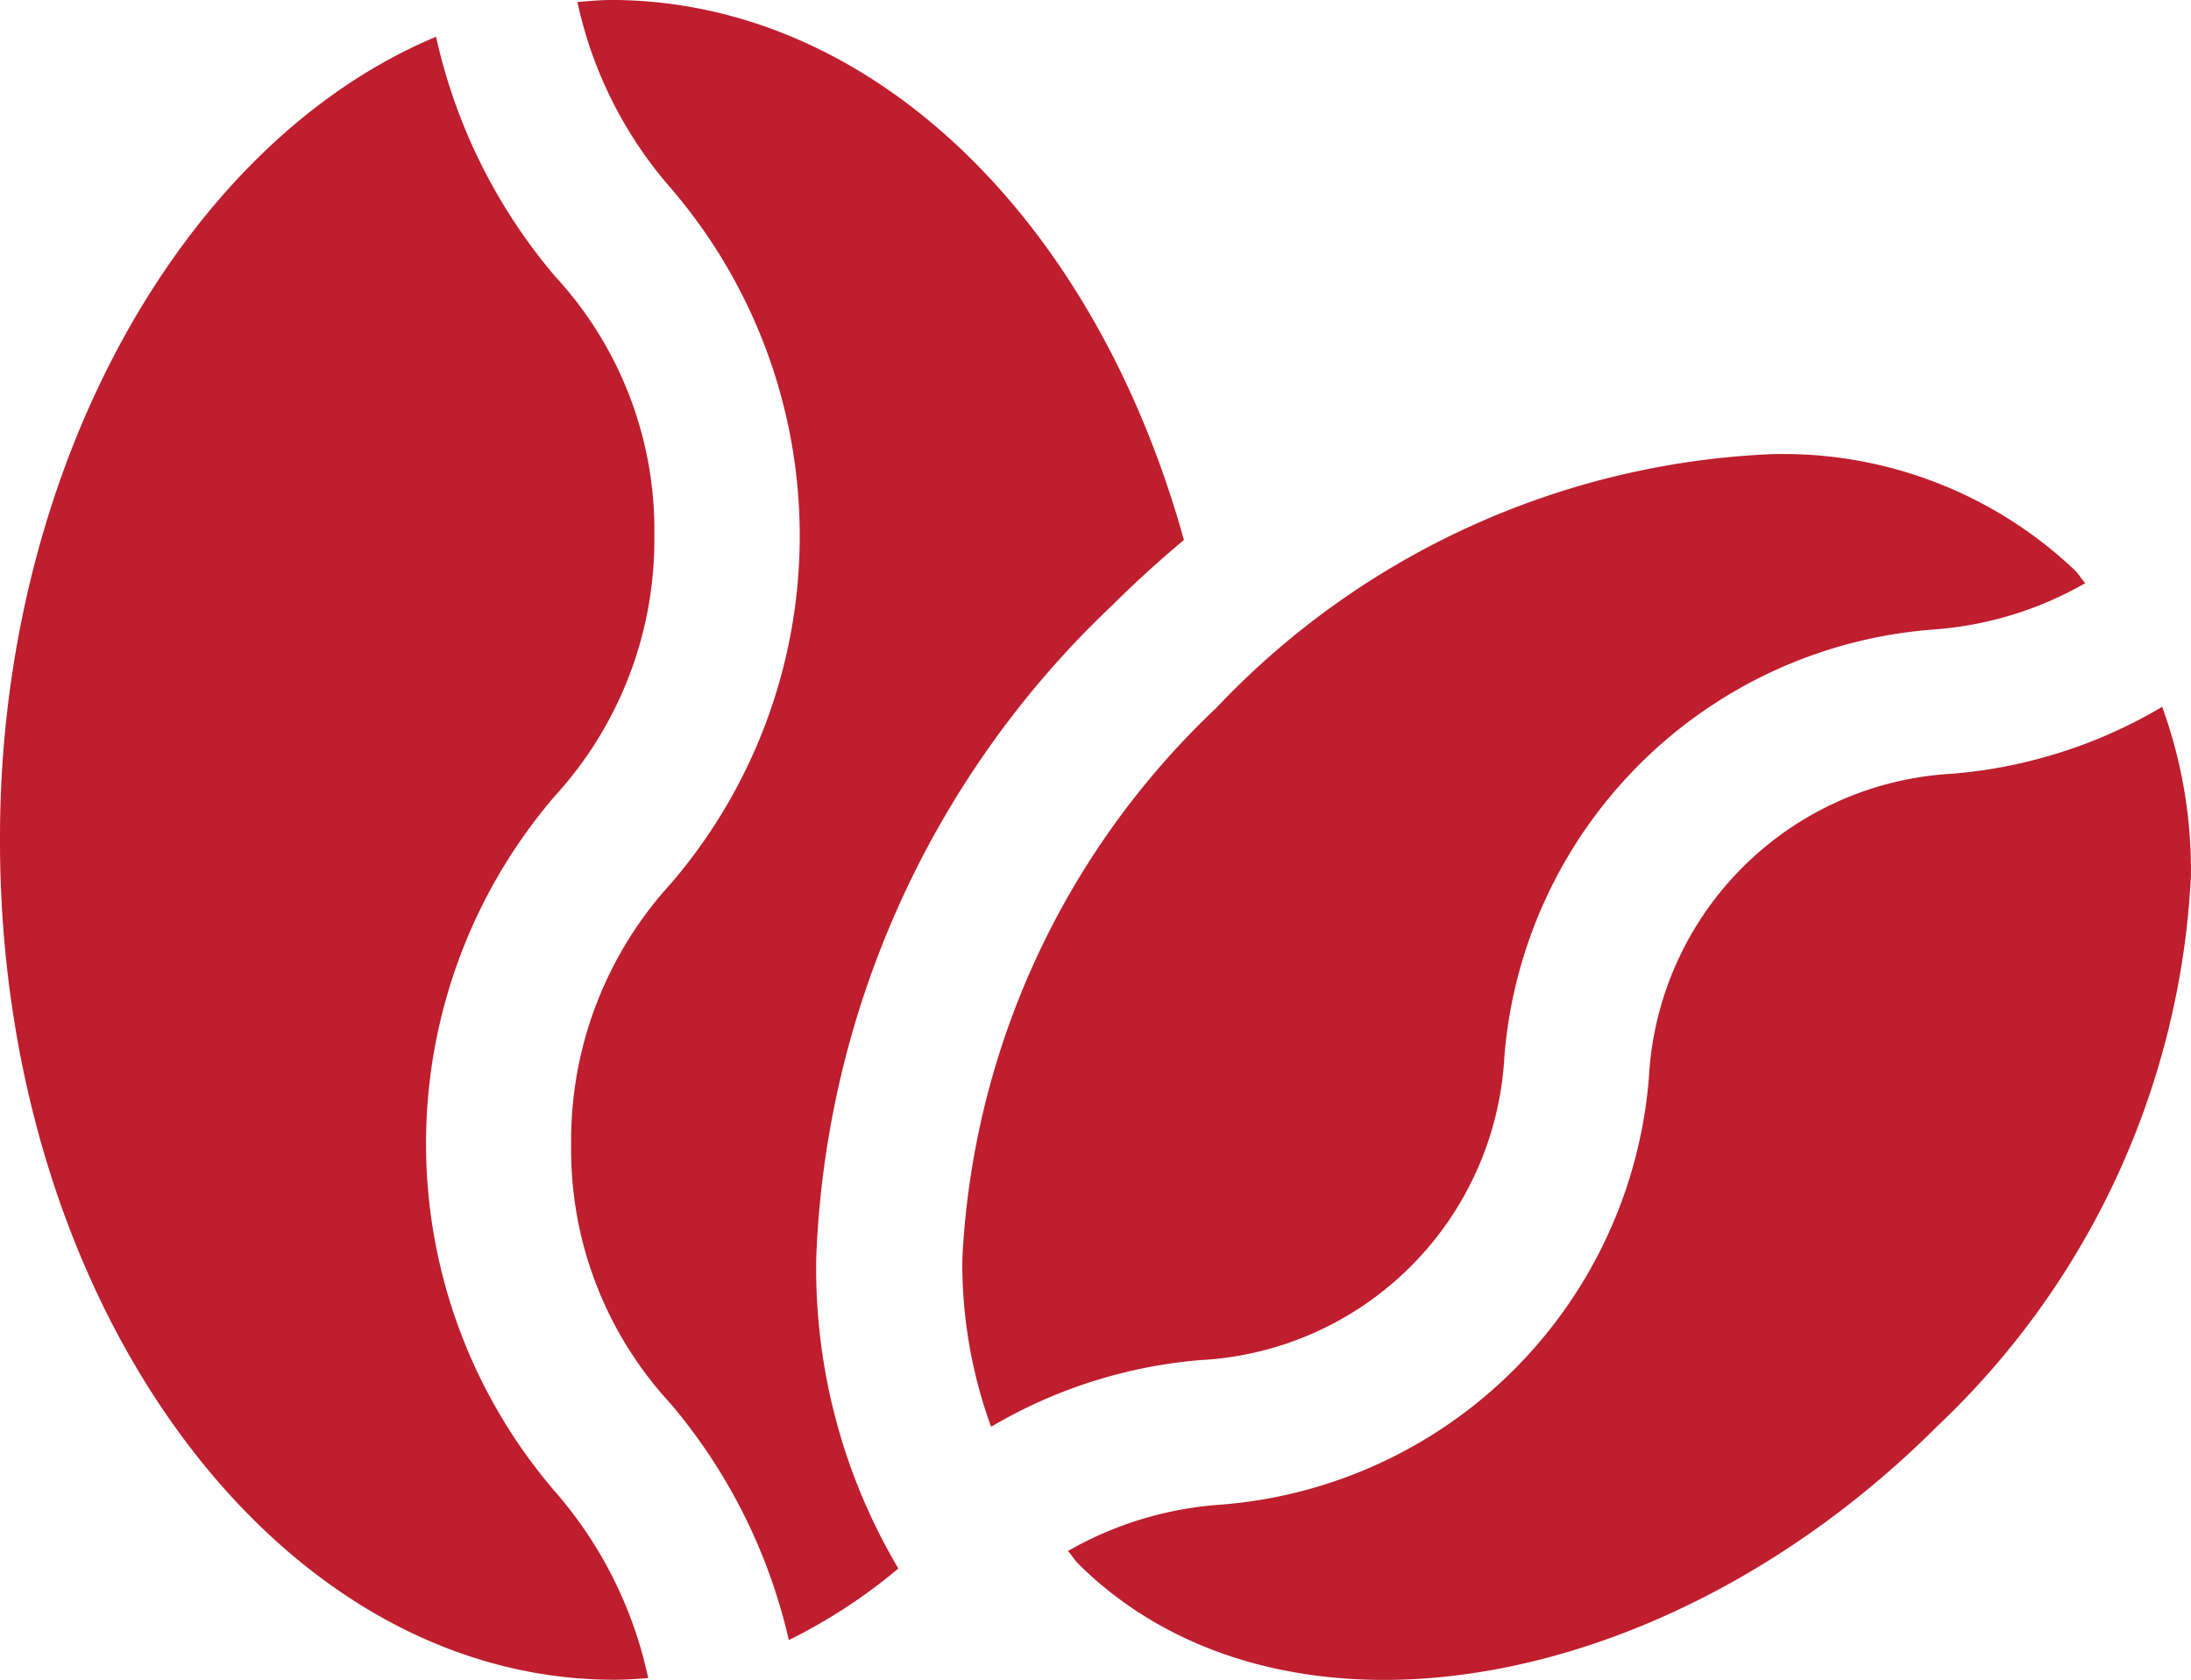
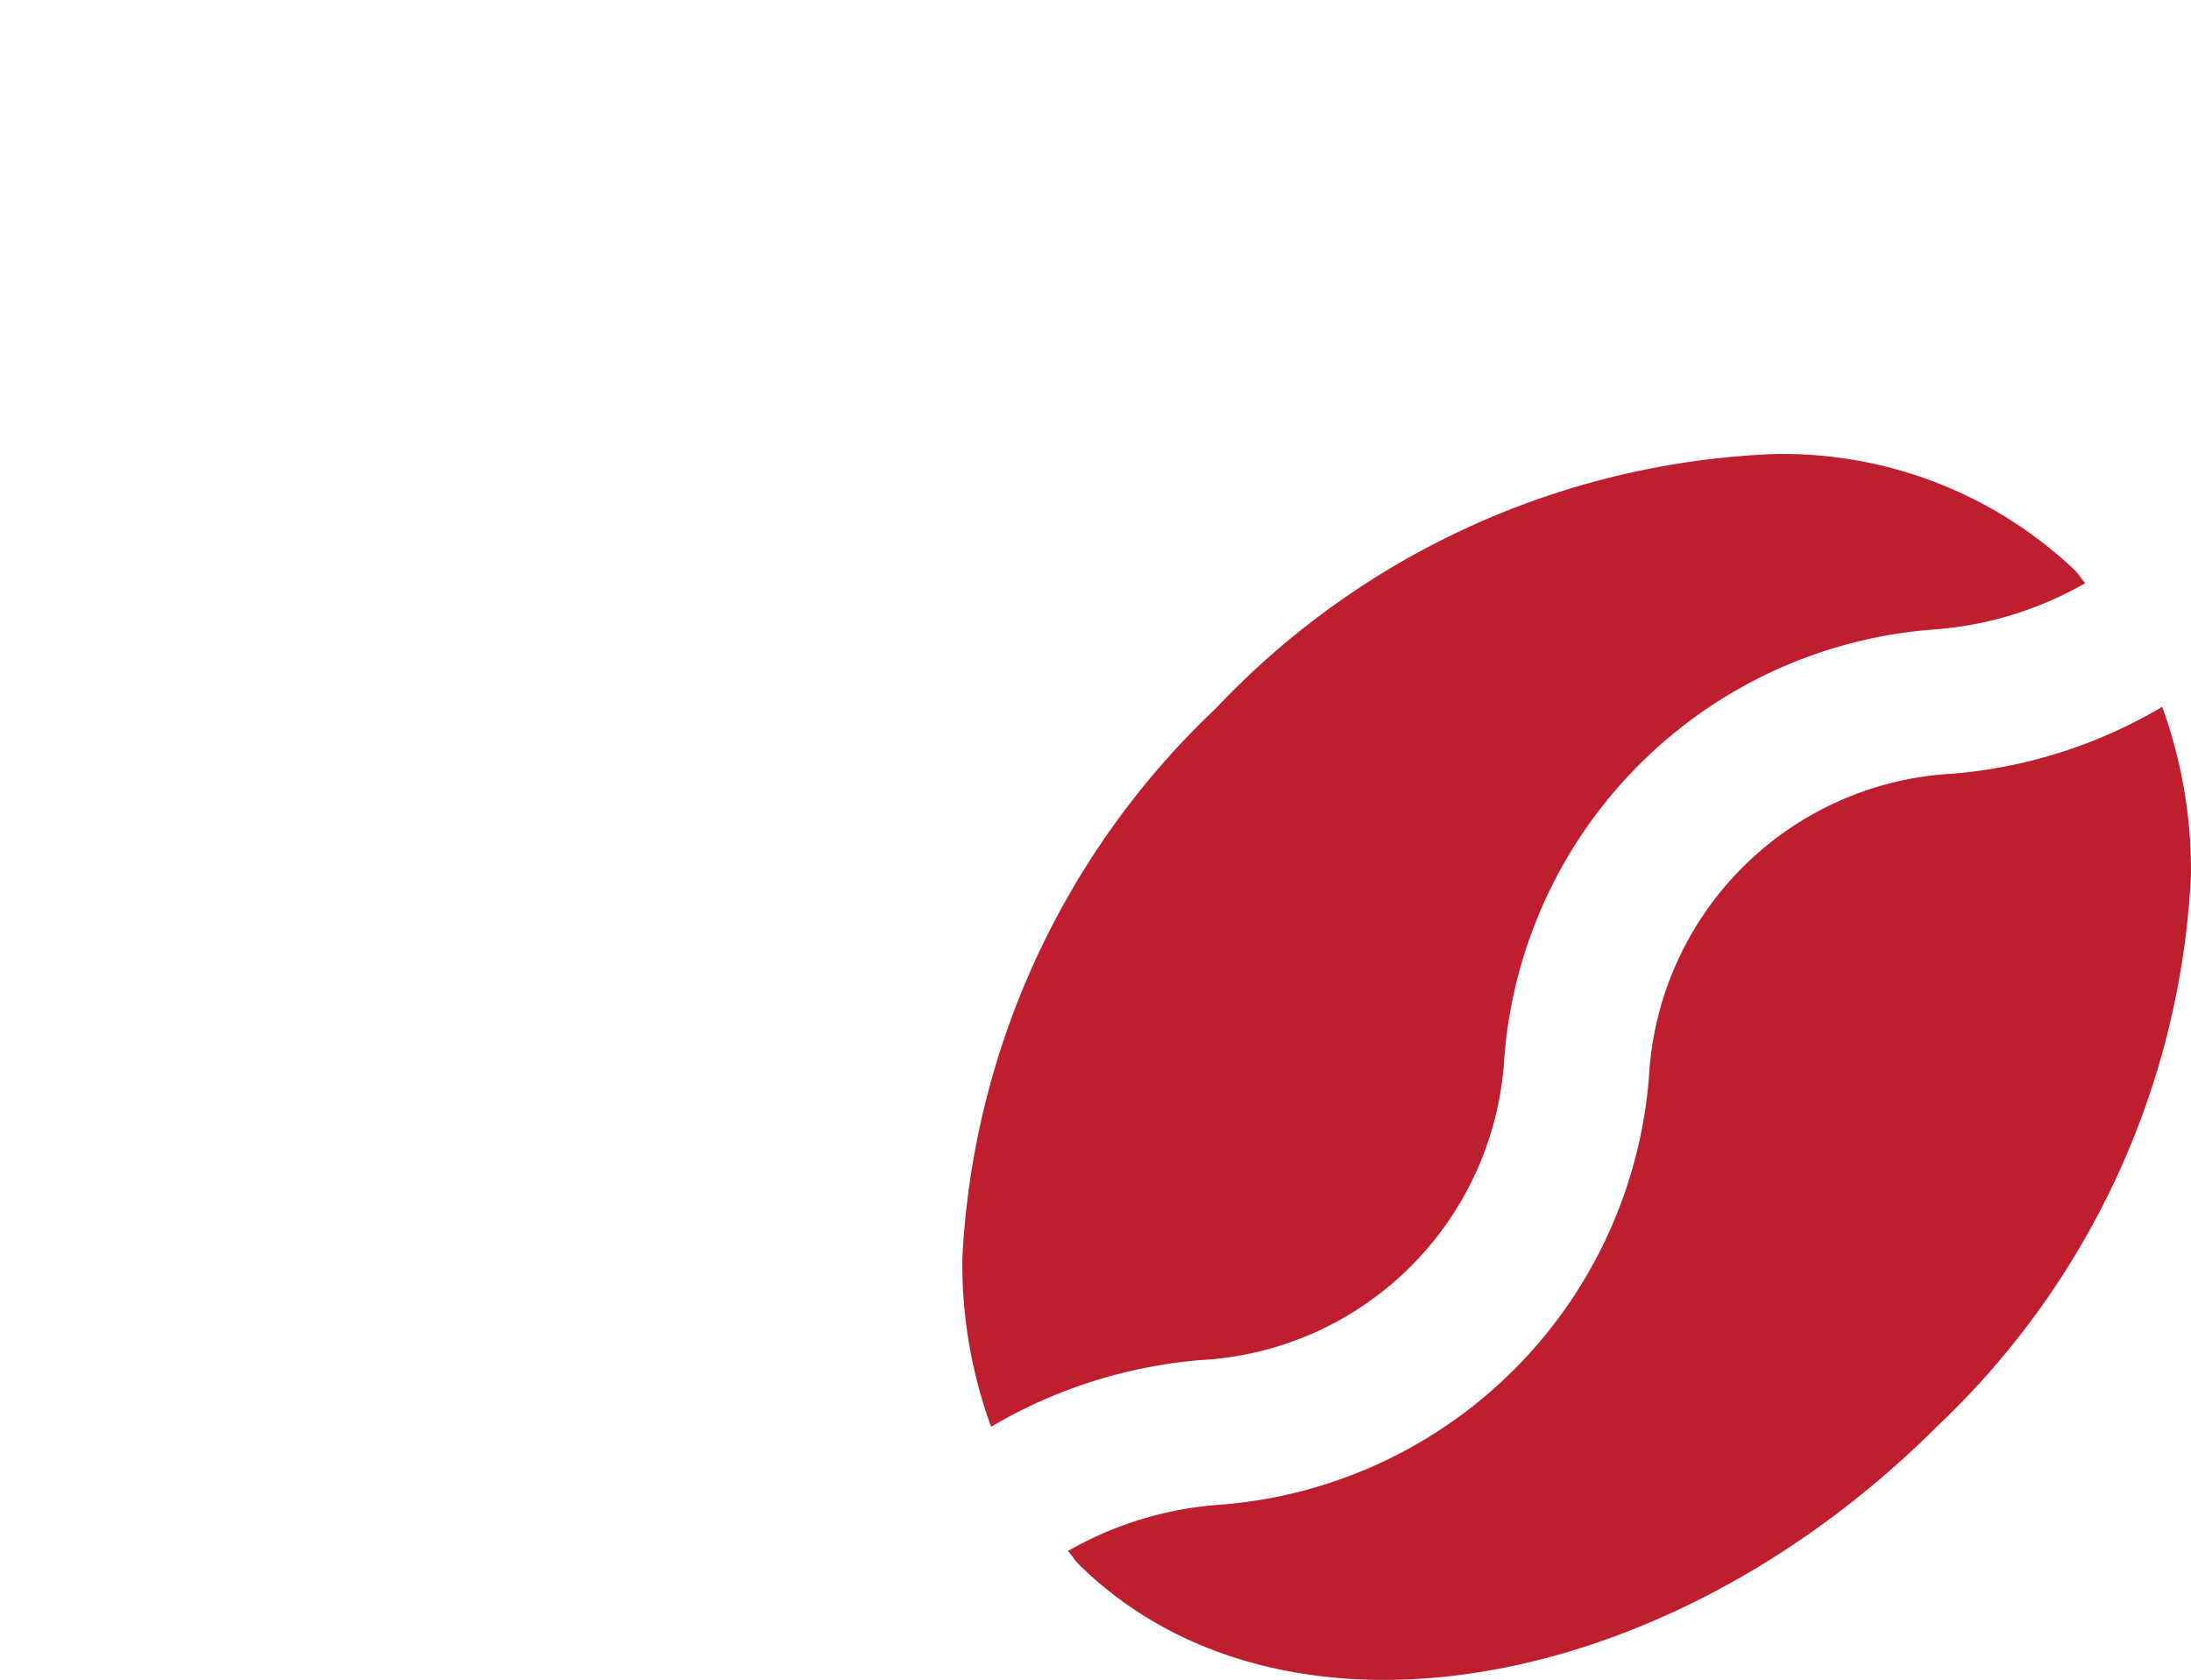
<svg xmlns="http://www.w3.org/2000/svg" width="66.73" height="51.166" viewBox="0 0 66.73 51.166">
  <g id="svgexport-6_43_" data-name="svgexport-6 (43)" transform="translate(0 0)">
    <g id="Page-1" transform="translate(0 0)">
      <g id="_054---Coffee" data-name="054---Coffee" transform="translate(0 0)">
        <path id="Shape" d="M14.054,67.951a14.473,14.473,0,0,1-.876-5.131,24.748,24.748,0,0,1,7.732-16.762A24.728,24.728,0,0,1,37.758,38.33a12.9,12.9,0,0,1,9.306,3.537c.118.118.2.267.314.389a10.848,10.848,0,0,1-4.658,1.415A14.18,14.18,0,0,0,29.686,56.68a9.787,9.787,0,0,1-9.262,9.24,14.947,14.947,0,0,0-6.37,2.031Z" transform="translate(16.132 -24.495)" fill="#be1e2d" />
-         <path id="Shape-2" data-name="Shape" d="M26.485,48.552c-.736.618-1.459,1.268-2.158,1.966a28.854,28.854,0,0,0-9.04,19.907,17.928,17.928,0,0,0,2.5,9.453,16.411,16.411,0,0,1-3.336,2.18,16.967,16.967,0,0,0-3.6-7.2,11.391,11.391,0,0,1-3.029-7.9,11.584,11.584,0,0,1,3.036-7.939,16.248,16.248,0,0,0,0-21.182,12.645,12.645,0,0,1-2.845-5.67c.356-.029.712-.062,1.057-.062C16.9,32.13,23.744,38.685,26.485,48.552Z" transform="translate(9.573 -32.106)" fill="#be1e2d" />
-         <path id="Shape-3" data-name="Shape" d="M0,57.056C-.018,45.8,5.561,35.839,13.281,32.609A16.9,16.9,0,0,0,16.9,39.9a11.386,11.386,0,0,1,3.029,7.9A11.566,11.566,0,0,1,16.9,55.733a16.253,16.253,0,0,0,0,21.182A12.605,12.605,0,0,1,19.741,82.6c-.345.027-.692.051-1.05.051C8.357,82.636-.018,71.156,0,57.056Z" transform="translate(0 -31.49)" fill="#be1e2d" />
        <path id="Shape-4" data-name="Shape" d="M14.937,67.885c-.118-.118-.2-.267-.314-.389a10.815,10.815,0,0,1,4.658-1.412A14.184,14.184,0,0,0,32.317,53.071a9.787,9.787,0,0,1,9.262-9.251,14.936,14.936,0,0,0,6.37-2.035,14.54,14.54,0,0,1,.876,5.149A24.745,24.745,0,0,1,41.1,63.694C32.749,72.04,21.022,73.922,14.937,67.885Z" transform="translate(17.903 -20.256)" fill="#be1e2d" />
      </g>
    </g>
  </g>
</svg>